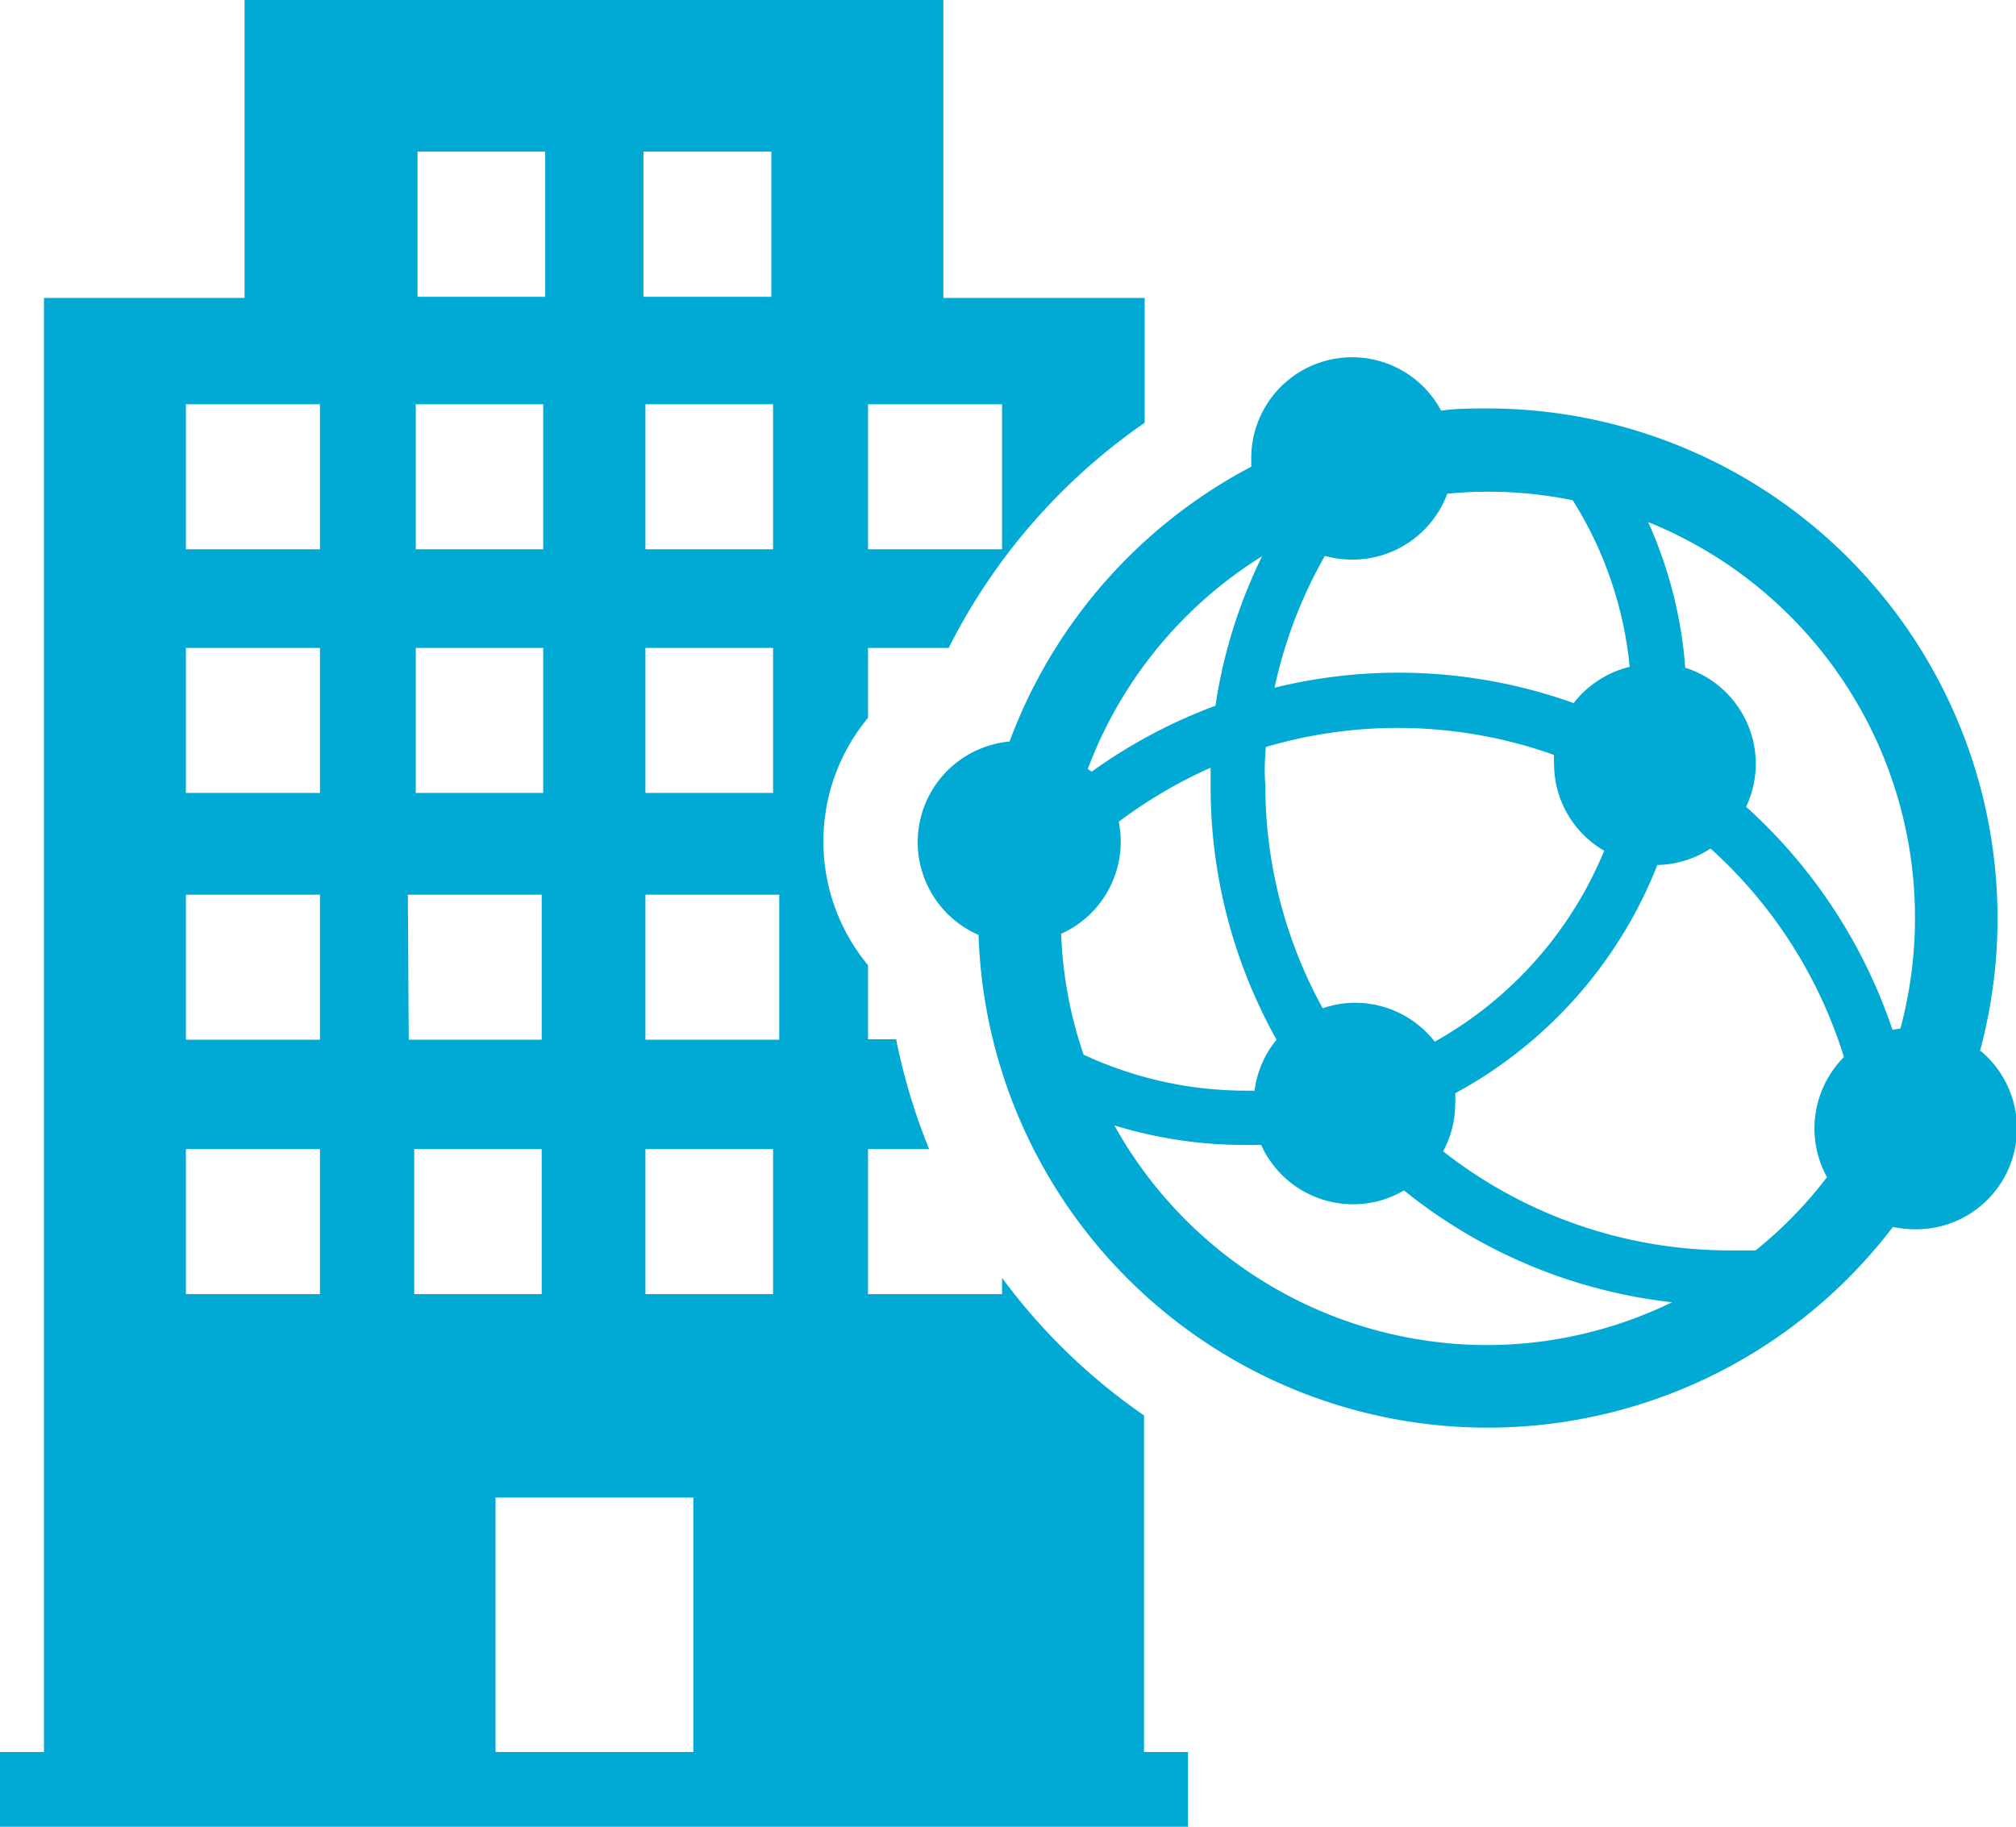
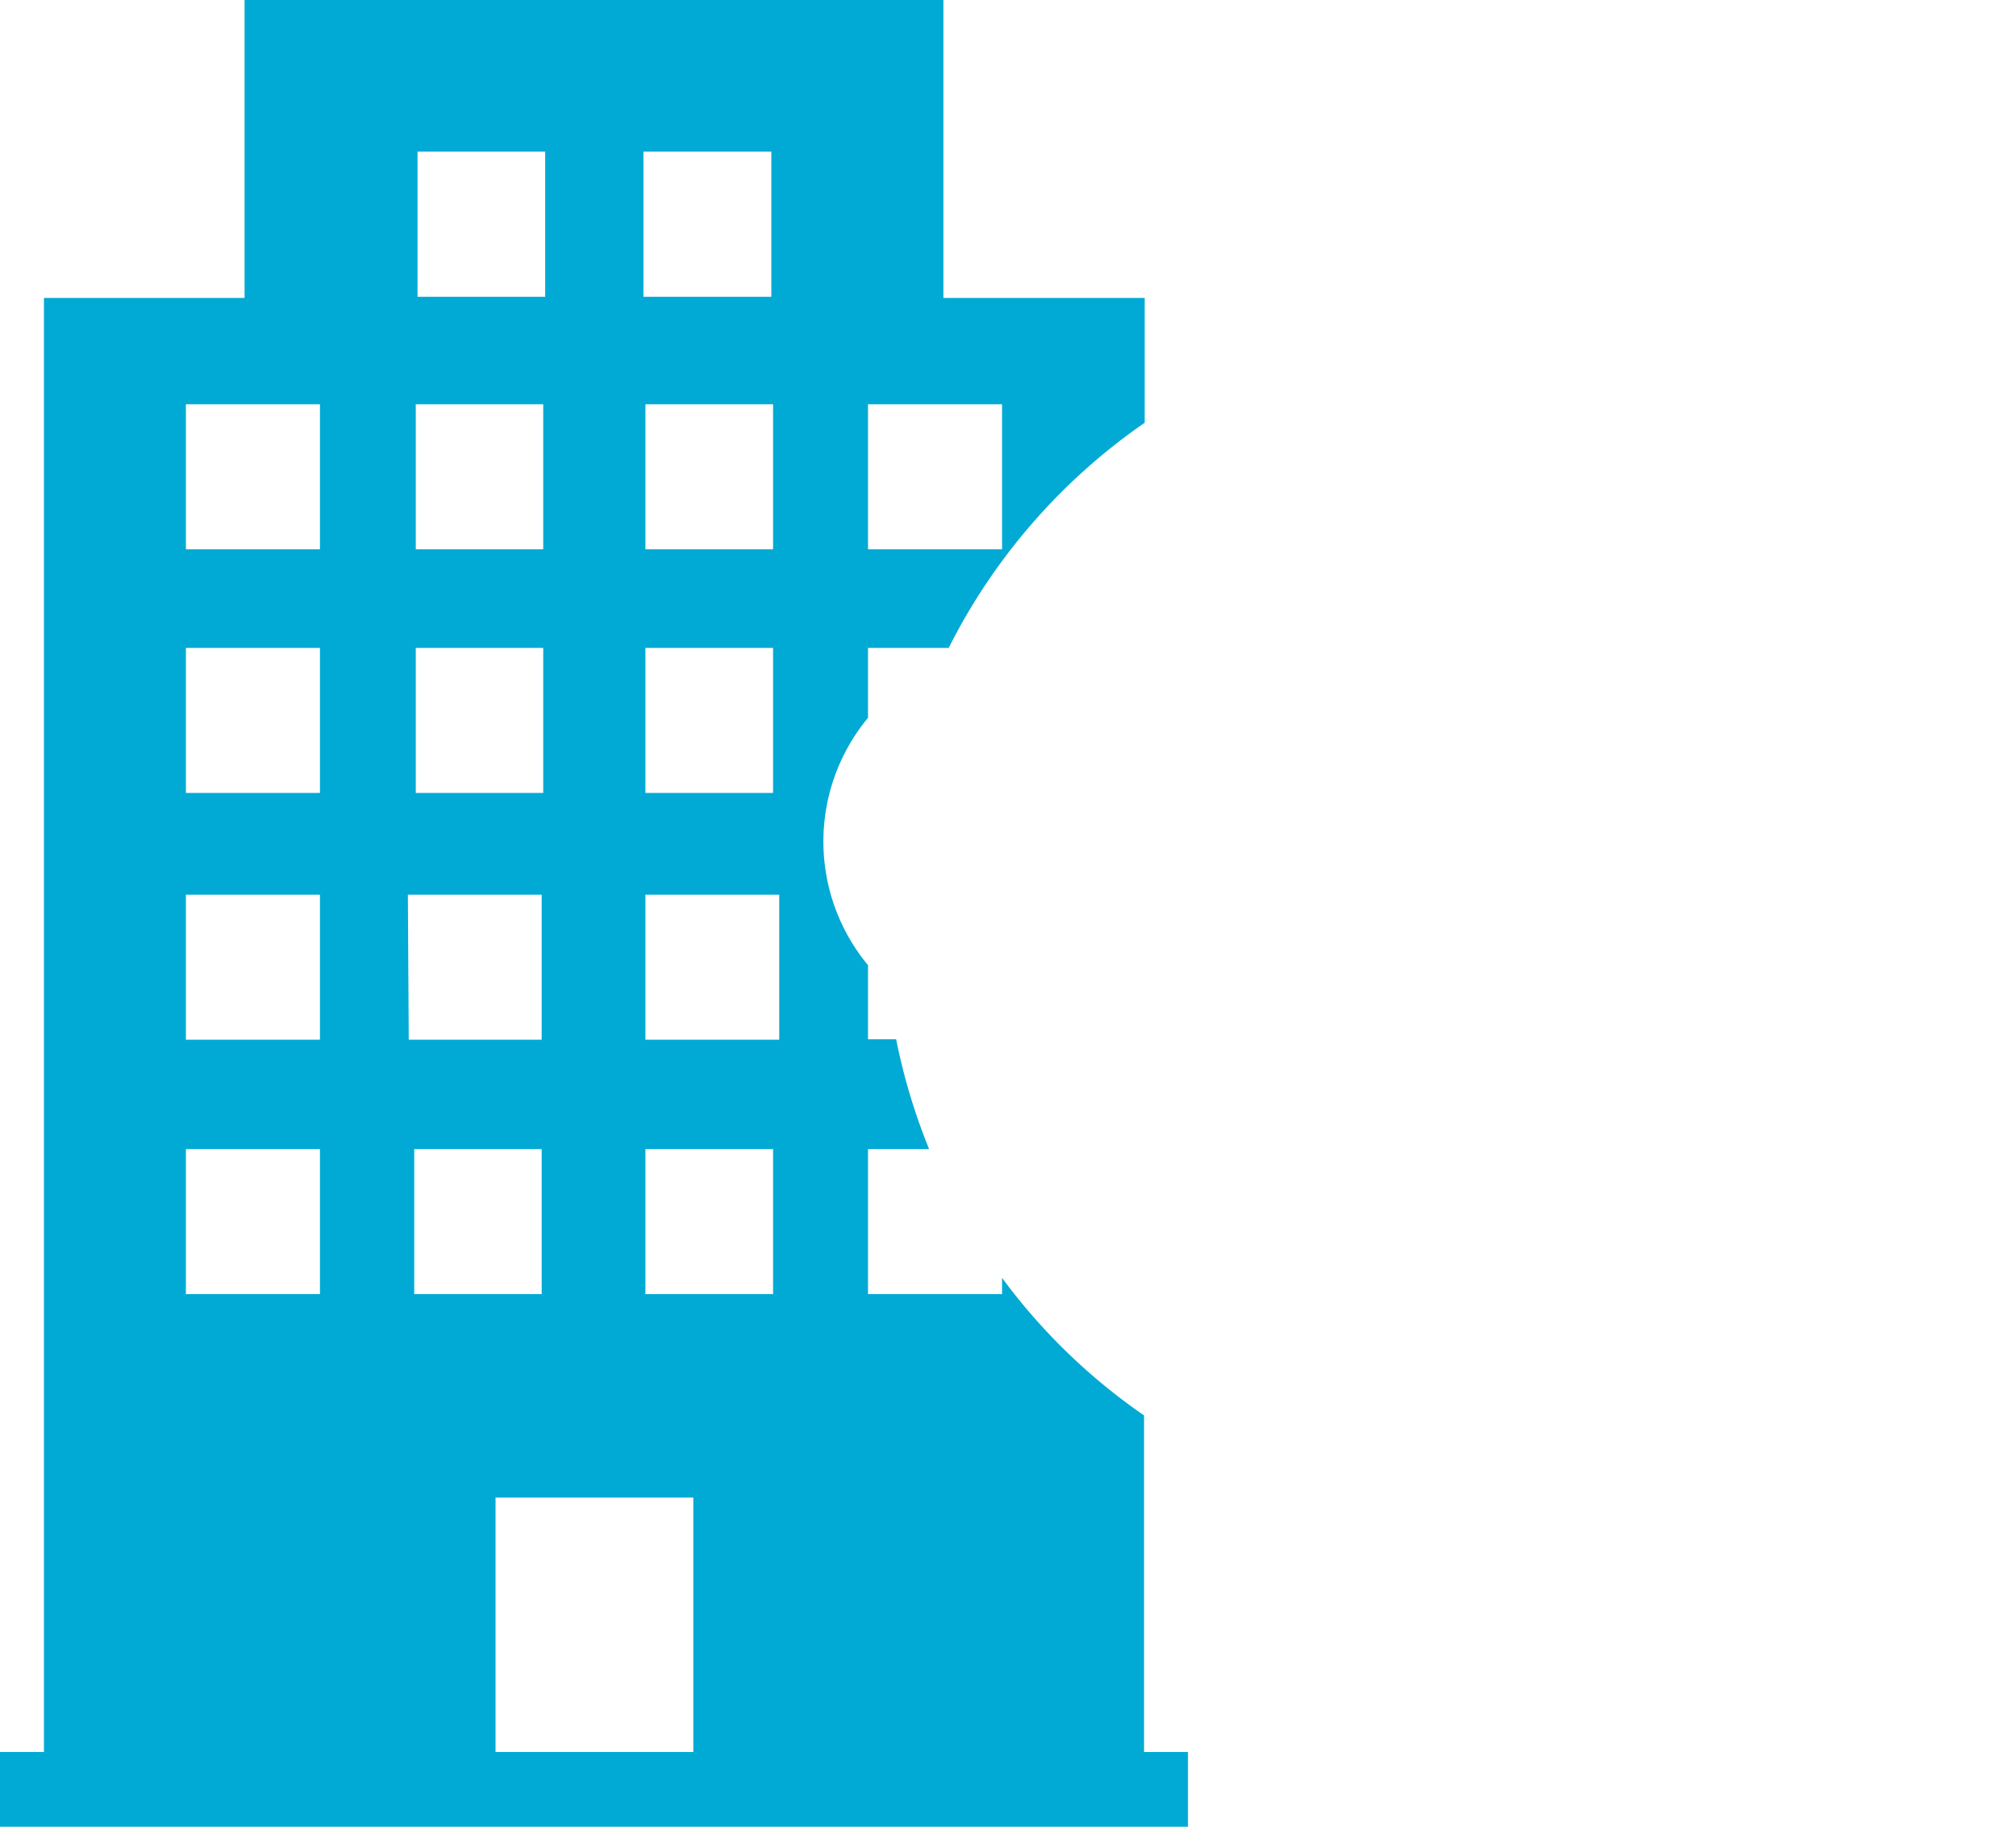
<svg xmlns="http://www.w3.org/2000/svg" viewBox="0 0 91.74 83.14">
  <defs>
    <style>.cls-1{fill:#00aad4;}</style>
  </defs>
  <g id="レイヤー_2" data-name="レイヤー 2">
    <g id="レイヤー_1-2" data-name="レイヤー 1">
      <path class="cls-1" d="M45.6,58.16v.74H39.5V52.3h2.78a27.58,27.58,0,0,1-1.5-5H39.5V43.93a8.82,8.82,0,0,1,0-11.26V29.49h3.67a27.47,27.47,0,0,1,8.92-10.25V13.56H42.93V0H11.13V13.56H2V79.74H0v3.4H54.06v-3.4h-2V64.42A27.18,27.18,0,0,1,45.6,58.16ZM39.5,18.4h6.1V25H39.5ZM29.37,25V18.4h5.81V25Zm5.81,4.49v6.6H29.37v-6.6ZM29.28,6.9H35.1v6.61H29.28ZM19,6.9h5.81v6.61H19Zm-.08,11.5h5.8V25h-5.8Zm0,11.09h5.8v6.6h-5.8ZM14.56,58.9H8.46V52.3h6.1Zm0-11.58H8.46v-6.6h6.1Zm0-11.23H8.46v-6.6h6.1Zm0-11.09H8.46V18.4h6.1Zm4,15.72h6.09v6.6H18.6Zm.29,11.58h5.8v6.6h-5.8ZM31.55,79.74h-9V68.16h9ZM35.18,58.9H29.37V52.3h5.81Zm.28-11.58H29.37v-6.6h6.09Z" />
-       <path class="cls-1" d="M90.1,47.84A23.21,23.21,0,0,0,67.71,18.59c-.72,0-1.43,0-2.13.1a4.59,4.59,0,0,0-8.64,2.18c0,.13,0,.25,0,.37a23.31,23.31,0,0,0-11,12.51,4.6,4.6,0,0,0-1.41,8.8A23.18,23.18,0,0,0,86.14,55.84a4.64,4.64,0,0,0,1,.11,4.59,4.59,0,0,0,3-8.11ZM60.29,25.3a4.66,4.66,0,0,0,1.25.17,4.6,4.6,0,0,0,4.32-3c.6-.06,1.22-.09,1.85-.09a18.93,18.93,0,0,1,3.86.39,17.38,17.38,0,0,1,2.59,7.58A4.61,4.61,0,0,0,71.61,32,23.63,23.63,0,0,0,58,31.3,21,21,0,0,1,60.29,25.3ZM57.6,34a21.18,21.18,0,0,1,13.12.36,2.68,2.68,0,0,0,0,.4A4.57,4.57,0,0,0,73,38.72a17.67,17.67,0,0,1-7.71,8.69,4.6,4.6,0,0,0-3.62-1.77,4.51,4.51,0,0,0-1.48.25,21.07,21.07,0,0,1-2.61-10.18C57.53,35.14,57.56,34.57,57.6,34Zm-.16-8.7a23.18,23.18,0,0,0-2.13,6.82,23.86,23.86,0,0,0-5.63,3L49.5,35A19.47,19.47,0,0,1,57.44,25.31ZM48.29,42.5A4.6,4.6,0,0,0,51,38.33a4.73,4.73,0,0,0-.09-.93,21.55,21.55,0,0,1,4.18-2.46c0,.26,0,.51,0,.77a23.56,23.56,0,0,0,3,11.61,4.56,4.56,0,0,0-1,2.32h-.38A17.47,17.47,0,0,1,49.31,48,19,19,0,0,1,48.29,42.5ZM67.71,61.22a19.44,19.44,0,0,1-17-10,20.08,20.08,0,0,0,5.93.89h.75a4.59,4.59,0,0,0,4.19,2.7,4.54,4.54,0,0,0,2.31-.63,23.6,23.6,0,0,0,12.2,5.09A19.34,19.34,0,0,1,67.71,61.22ZM83.12,53.6a19.09,19.09,0,0,1-3.23,3.31c-.37,0-.75,0-1.13,0A21.12,21.12,0,0,1,65.67,52.4a4.5,4.5,0,0,0,.55-2.16,3.87,3.87,0,0,0,0-.48,20.28,20.28,0,0,0,9.2-10.39,4.58,4.58,0,0,0,2.42-.75,21.23,21.23,0,0,1,6.07,9.49,4.61,4.61,0,0,0-.76,5.49Zm3.36-6.79-.36.06a24,24,0,0,0-6.66-10.15,4.68,4.68,0,0,0,.44-1.95,4.6,4.6,0,0,0-3.21-4.38A19.74,19.74,0,0,0,75,23.76,19.43,19.43,0,0,1,86.48,46.81Z" />
    </g>
  </g>
</svg>